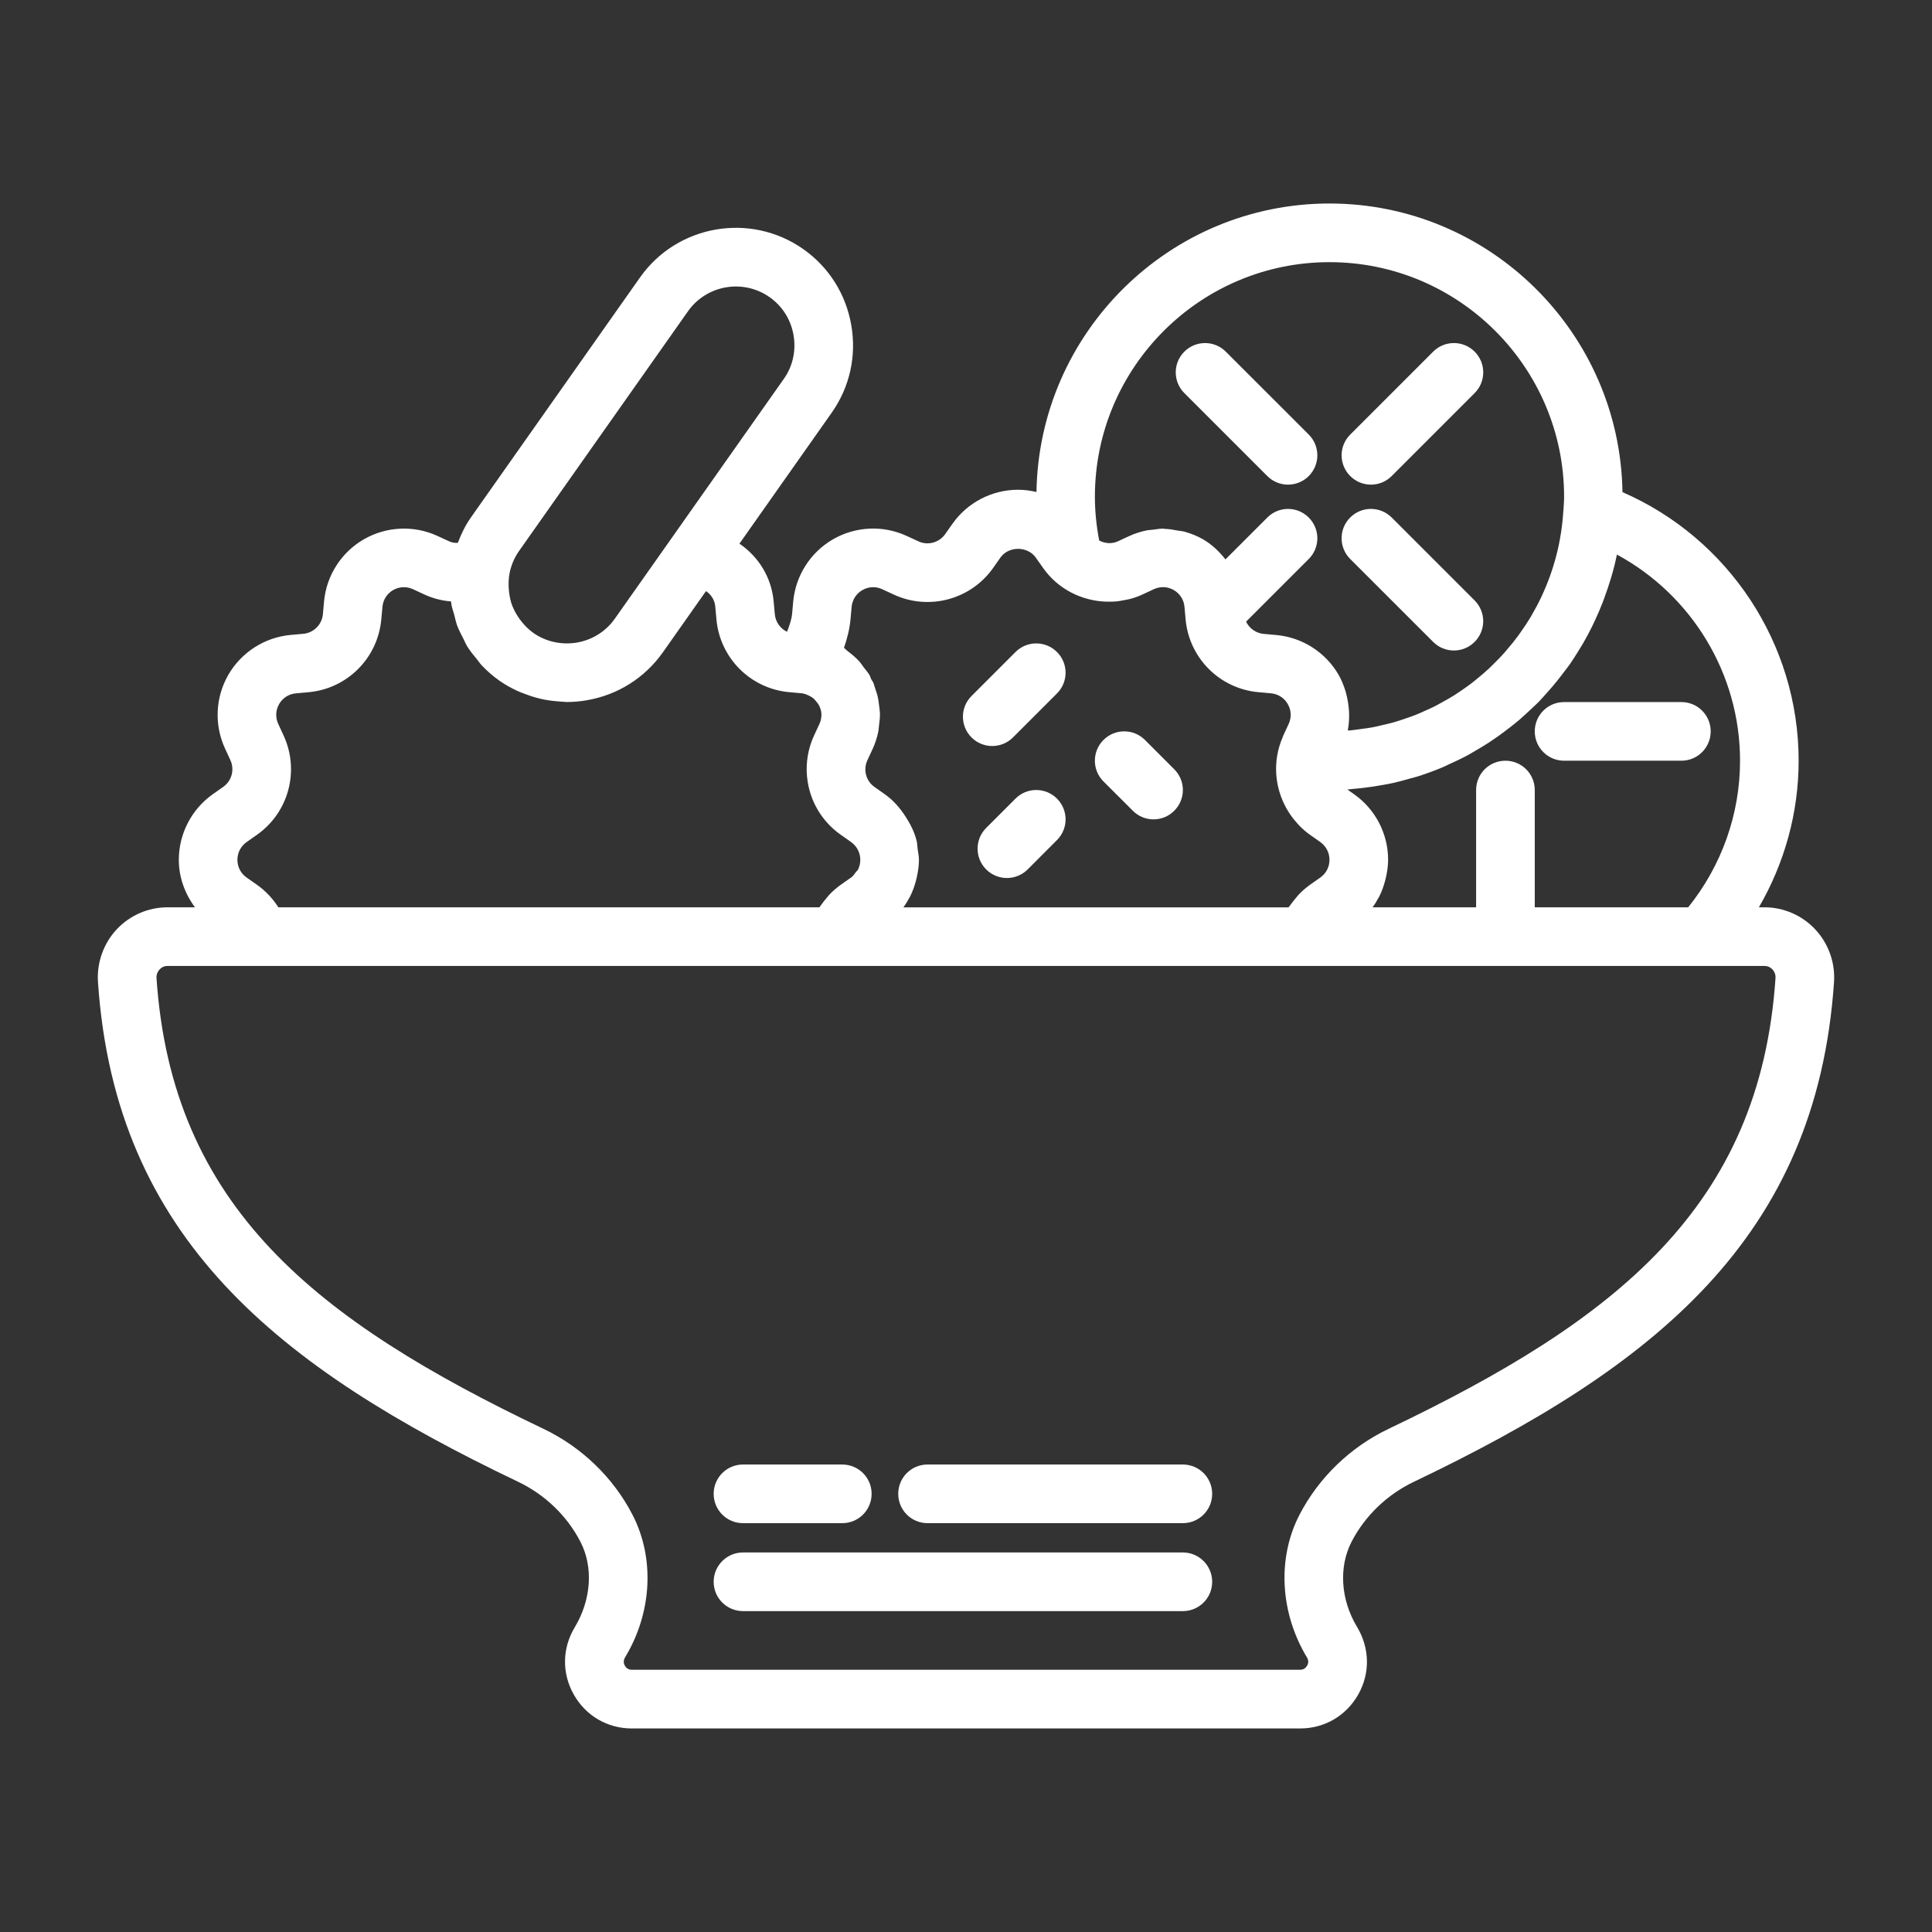
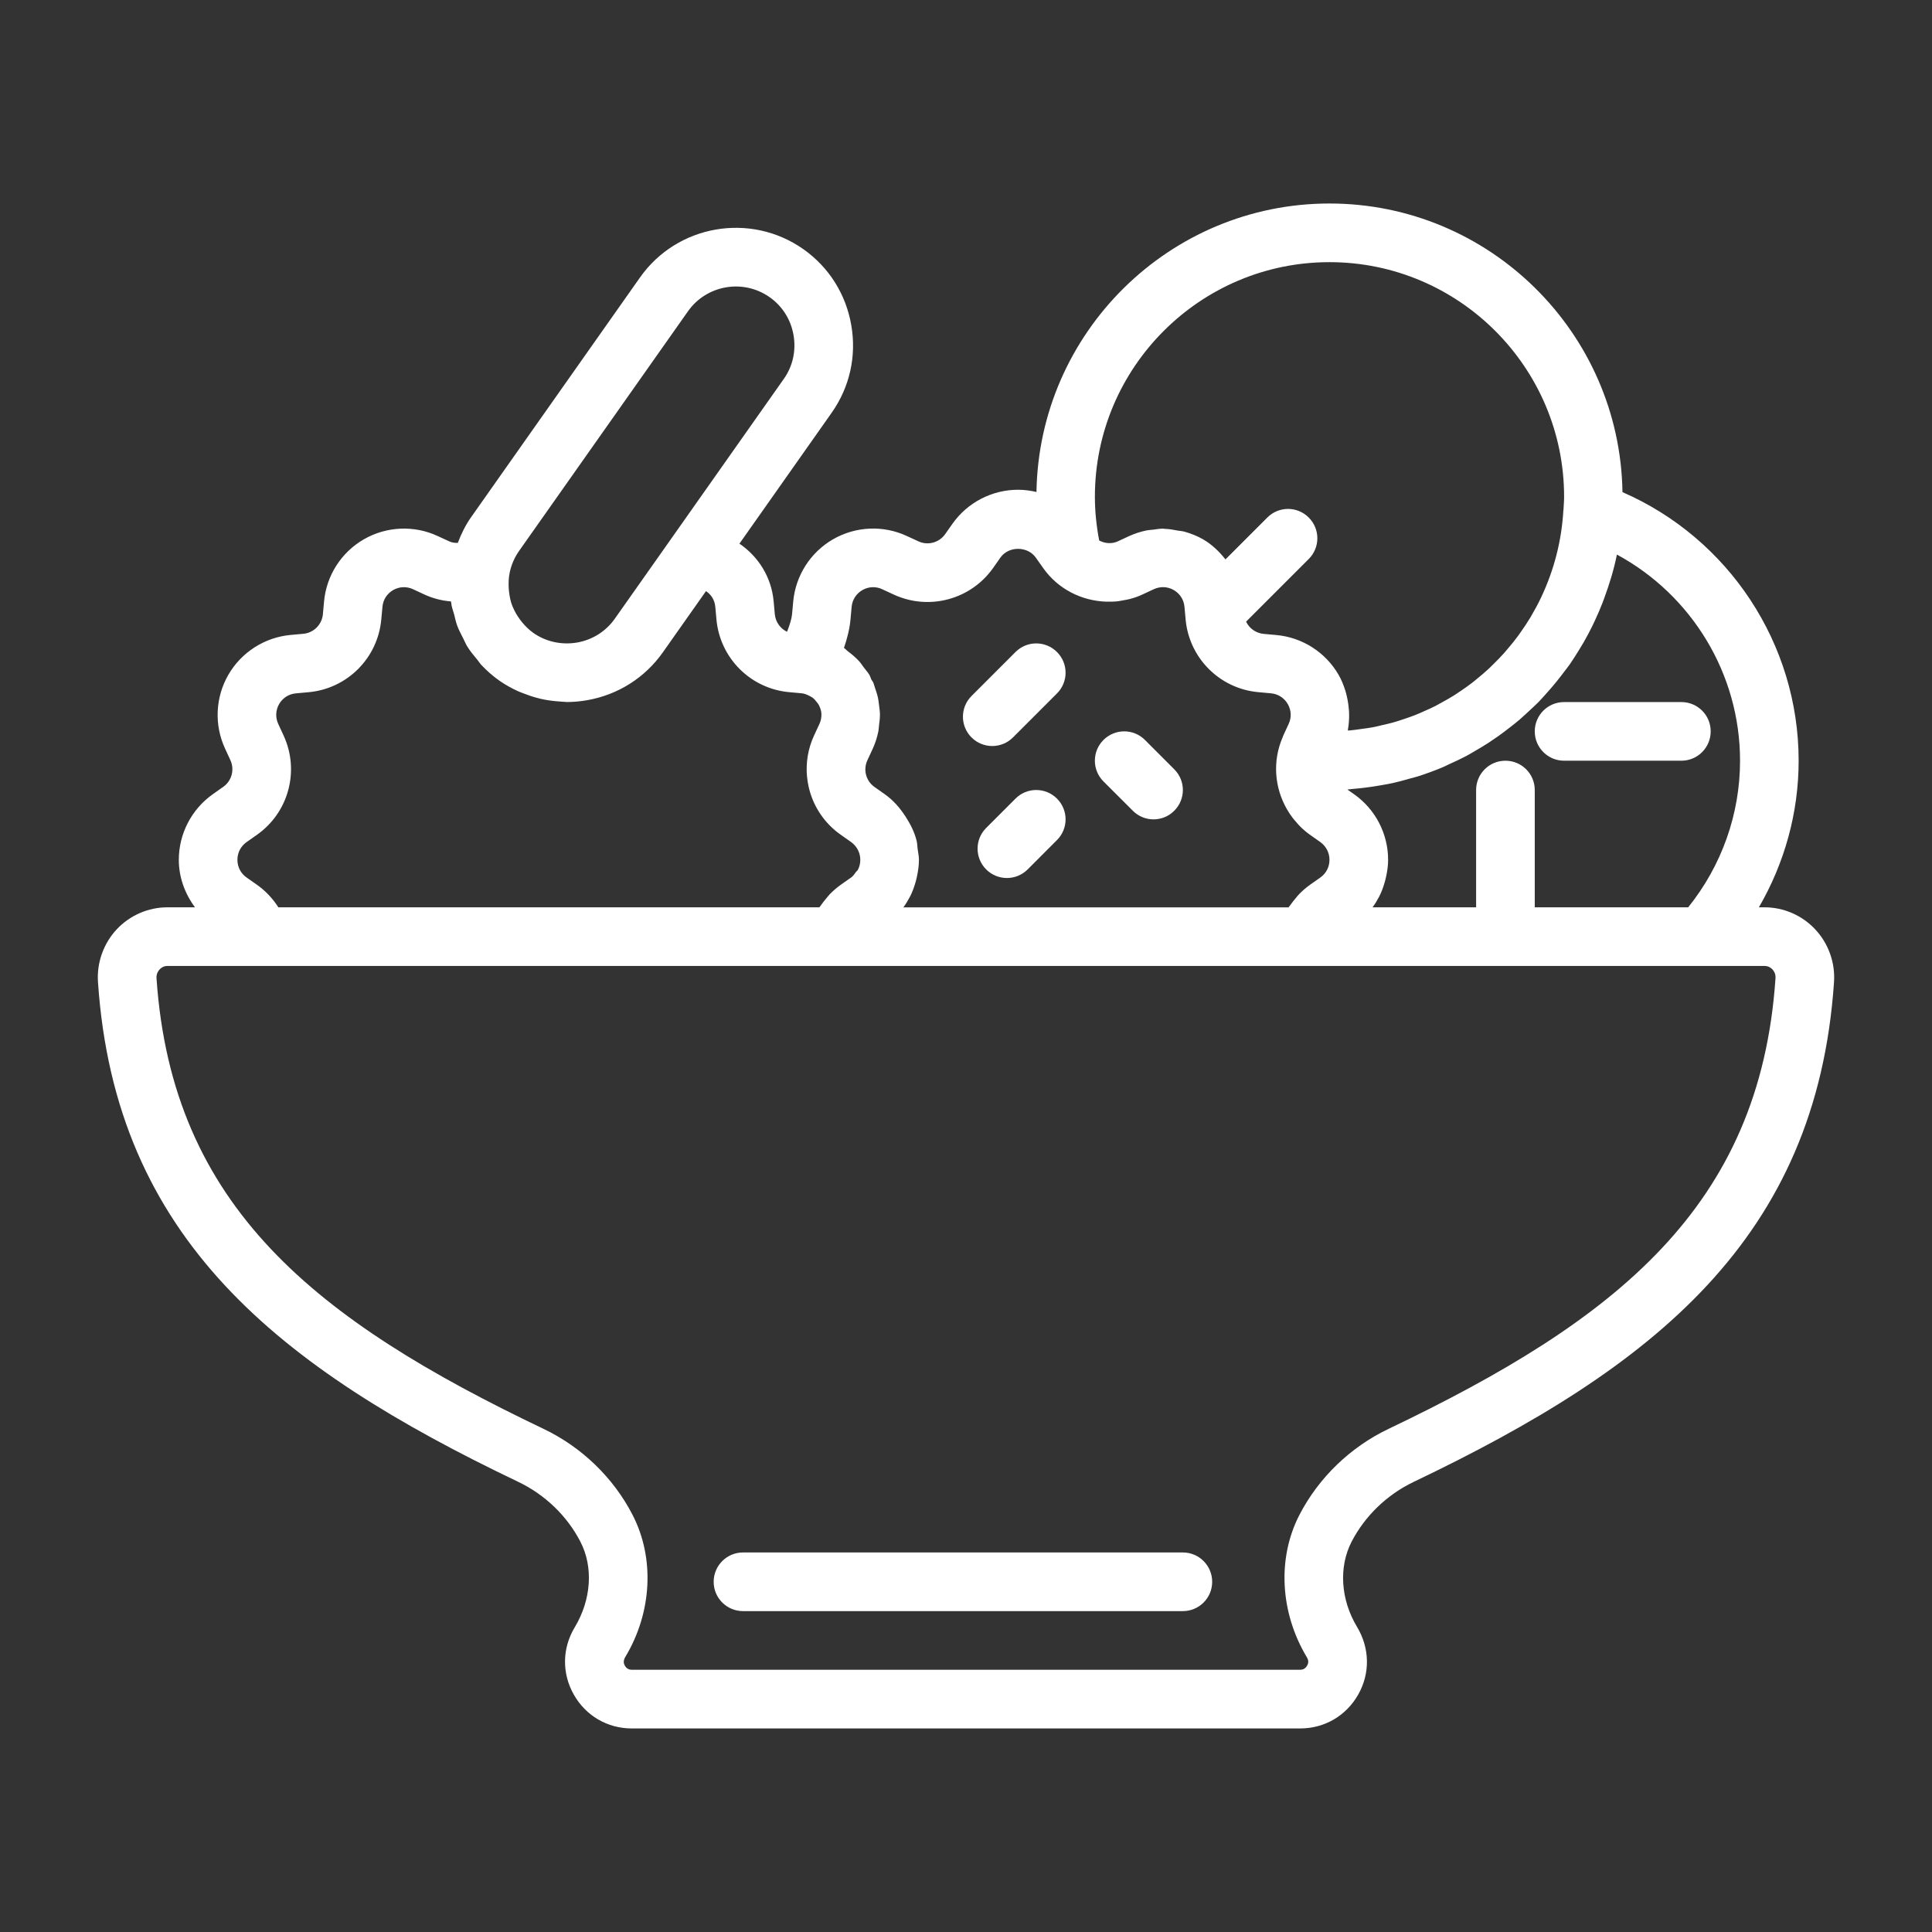
<svg xmlns="http://www.w3.org/2000/svg" xml:space="preserve" width="4.233mm" height="4.233mm" version="1.1" style="shape-rendering:geometricPrecision; text-rendering:geometricPrecision; image-rendering:optimizeQuality; fill-rule:evenodd; clip-rule:evenodd" viewBox="0 0 423.32 423.32">
  <rect x="0" y="0" width="423.32" height="423.32" fill="#333333" stroke="none" />
  <defs>
    <style type="text/css">
   
    .fil0 {fill:white}
   
  </style>
  </defs>
  <g id="Слой_x0020_1">
    <g id="_1490216254640">
      <g>
        <path class="fil0" d="M397.74 203.64c-2.87,-3.08 -6.92,-4.84 -11.11,-4.84l-1.24 0c5.64,-9.72 8.71,-20.76 8.71,-32.12 0,-25.63 -15.33,-48.71 -38.6,-58.85 -0.55,-34.95 -29.11,-63.24 -64.2,-63.24 -35.07,0 -63.63,28.27 -64.2,63.21 -1.31,-0.31 -2.66,-0.49 -4.03,-0.49 -5.72,0 -11.09,2.79 -14.38,7.46l-1.6 2.27c-1.31,1.86 -3.79,2.54 -5.86,1.57l-2.52 -1.16c-5.18,-2.42 -11.23,-2.14 -16.18,0.71 -4.96,2.86 -8.21,7.97 -8.73,13.65l-0.25 2.77c-0.09,0.99 -0.52,2.37 -1.1,3.85 -1.47,-0.7 -2.52,-2.14 -2.68,-3.85l-0.25 -2.76c-0.48,-5.4 -3.37,-9.87 -7.5,-12.7l20.22 -28.7c3.94,-5.6 5.47,-12.41 4.28,-19.19 -1.17,-6.78 -4.9,-12.69 -10.49,-16.63 -11.59,-8.16 -27.65,-5.38 -35.81,6.21l-37.01 52.53c-1.24,1.75 -2.15,3.66 -2.9,5.61 -0.6,0.02 -1.24,-0.03 -1.89,-0.34l-2.52 -1.16c-5.18,-2.41 -11.24,-2.13 -16.18,0.72 -4.95,2.85 -8.21,7.96 -8.72,13.64l-0.25 2.77c-0.21,2.28 -2.02,4.09 -4.3,4.29l-2.76 0.25c-5.69,0.52 -10.79,3.78 -13.65,8.72 -2.86,4.96 -3.13,11 -0.72,16.2l1.16 2.51c0.96,2.08 0.3,4.55 -1.57,5.86l-2.27 1.6c-4.67,3.3 -7.46,8.68 -7.46,14.39 0,3.81 1.33,7.41 3.54,10.4l-6.04 0c-4.19,0 -8.23,1.76 -11.11,4.83 -2.89,3.1 -4.39,7.31 -4.1,11.55 3.8,56.2 39.55,84.42 92.07,109.5 5.86,2.8 10.7,7.45 13.63,13.12 2.87,5.54 2.41,12.68 -1.24,18.76 -2.76,4.58 -2.84,10.08 -0.21,14.73 2.63,4.66 7.38,7.43 12.72,7.43l146.44 0c5.34,0 10.09,-2.78 12.72,-7.43 2.63,-4.65 2.55,-10.15 -0.27,-14.84 -3.59,-5.97 -4.04,-13.11 -1.18,-18.65 2.93,-5.66 7.77,-10.32 13.63,-13.12 52.51,-25.08 88.26,-53.29 92.07,-109.5 0.29,-4.24 -1.22,-8.45 -4.11,-11.54zm-16.48 -36.96c0,11.69 -4.02,22.99 -11.36,32.12l-33.62 0 0 -25.7c0,-3.55 -2.87,-6.42 -6.42,-6.42 -3.56,0 -6.43,2.87 -6.43,6.42l0 25.7 -22.69 0c0.52,-0.7 0.97,-1.45 1.38,-2.22 0.02,-0.03 0.04,-0.06 0.06,-0.1 0.57,-1.09 0.97,-2.26 1.3,-3.45 0.08,-0.29 0.15,-0.59 0.22,-0.9 0.26,-1.22 0.45,-2.46 0.45,-3.73 0,-5.72 -2.79,-11.09 -7.45,-14.37l-1.48 -1.04c0.51,-0.04 1.01,-0.12 1.51,-0.16 0.77,-0.06 1.55,-0.14 2.31,-0.24 1.27,-0.15 2.52,-0.34 3.76,-0.57 0.73,-0.13 1.47,-0.25 2.2,-0.41 1.33,-0.29 2.65,-0.65 3.95,-1.03 0.59,-0.16 1.18,-0.3 1.76,-0.48 1.83,-0.59 3.62,-1.24 5.38,-1.98 0.49,-0.2 0.95,-0.45 1.42,-0.67 1.28,-0.57 2.54,-1.16 3.77,-1.81 0.69,-0.37 1.35,-0.77 2.02,-1.16 0.99,-0.57 1.96,-1.15 2.91,-1.77 0.71,-0.47 1.4,-0.94 2.09,-1.43 0.87,-0.62 1.72,-1.26 2.56,-1.92 0.69,-0.53 1.37,-1.07 2.03,-1.63 0.79,-0.68 1.54,-1.39 2.3,-2.09 0.65,-0.61 1.3,-1.2 1.93,-1.83 0.71,-0.73 1.37,-1.5 2.05,-2.26 1.28,-1.43 2.48,-2.92 3.63,-4.46 0.41,-0.55 0.84,-1.08 1.23,-1.64 0.7,-1.01 1.34,-2.06 1.99,-3.1 0.32,-0.53 0.65,-1.05 0.96,-1.59 0.65,-1.12 1.25,-2.27 1.83,-3.43 0.22,-0.47 0.45,-0.92 0.66,-1.39 0.6,-1.28 1.16,-2.57 1.67,-3.9 0.11,-0.28 0.22,-0.57 0.32,-0.86 1.16,-3.13 2.15,-6.34 2.82,-9.67 16.41,8.88 26.98,26.14 26.98,45.17zm-89.96 -109.24c28.35,0 51.41,23.07 51.41,51.41 0,0.97 -0.09,1.92 -0.14,2.88 0,0 -0.02,0.03 -0.02,0.06 -0.38,6.75 -2.07,13.13 -4.79,18.92 -0.03,0.06 -0.05,0.12 -0.08,0.18 -0.63,1.33 -1.32,2.61 -2.06,3.88 -0.09,0.15 -0.17,0.31 -0.26,0.46 -0.69,1.15 -1.44,2.27 -2.21,3.35 -0.17,0.24 -0.33,0.48 -0.5,0.71 -0.72,0.99 -1.5,1.94 -2.3,2.87 -0.25,0.3 -0.49,0.6 -0.75,0.89 -0.75,0.85 -1.55,1.65 -2.36,2.45 -0.33,0.33 -0.66,0.67 -1.01,0.99 -0.77,0.72 -1.58,1.4 -2.39,2.07 -0.42,0.35 -0.83,0.7 -1.26,1.03 -0.79,0.61 -1.61,1.17 -2.43,1.74 -0.5,0.34 -0.99,0.68 -1.5,1 -0.8,0.51 -1.63,0.97 -2.46,1.43 -0.57,0.32 -1.13,0.64 -1.71,0.94 -0.81,0.41 -1.64,0.78 -2.47,1.14 -0.64,0.29 -1.27,0.58 -1.92,0.83 -0.81,0.32 -1.65,0.6 -2.48,0.88 -0.71,0.23 -1.39,0.48 -2.11,0.68 -0.81,0.24 -1.64,0.42 -2.47,0.61 -0.76,0.18 -1.52,0.38 -2.3,0.52 -0.8,0.15 -1.62,0.25 -2.43,0.36 -0.83,0.12 -1.65,0.24 -2.49,0.32 -0.16,0.01 -0.32,0.01 -0.49,0.02l0 0c0.01,-0.09 0.01,-0.16 0.03,-0.25 0.21,-1.16 0.28,-2.33 0.25,-3.51 0,-0.38 -0.05,-0.75 -0.08,-1.12 -0.08,-0.93 -0.23,-1.84 -0.45,-2.74 -0.09,-0.36 -0.16,-0.72 -0.28,-1.07 -0.38,-1.21 -0.85,-2.4 -1.49,-3.51 -2.86,-4.95 -7.97,-8.21 -13.65,-8.72l-2.77 -0.25c-1.7,-0.16 -3.14,-1.2 -3.85,-2.68l13.73 -13.73c2.51,-2.51 2.51,-6.57 0,-9.08 -2.51,-2.52 -6.57,-2.52 -9.08,0l-9.17 9.17c-1.36,-1.72 -2.95,-3.26 -4.89,-4.39 -1.3,-0.75 -2.68,-1.29 -4.1,-1.69 -0.47,-0.13 -0.95,-0.14 -1.44,-0.23 -0.96,-0.19 -1.91,-0.36 -2.89,-0.38 -0.12,0 -0.24,-0.05 -0.36,-0.05 -0.74,0 -1.47,0.14 -2.2,0.23 -0.46,0.06 -0.91,0.06 -1.36,0.15 -1.31,0.27 -2.6,0.67 -3.84,1.24l-2.5 1.16c-0.65,0.3 -1.33,0.42 -2.02,0.39 -0.03,0 -0.07,-0.01 -0.11,-0.01 -0.67,-0.04 -1.34,-0.23 -1.96,-0.57 -0.62,-3.25 -0.94,-6.46 -0.94,-9.57 0,-28.34 23.06,-51.41 51.4,-51.41zm-104.95 78.3l0.25 -2.76c0.14,-1.56 1,-2.9 2.35,-3.68 1.35,-0.78 2.95,-0.86 4.36,-0.19l2.53 1.17c7.71,3.56 16.87,1.1 21.76,-5.83l1.6 -2.28c1.8,-2.56 5.95,-2.54 7.75,0l1.6 2.27c3.27,4.65 8.47,7.22 13.86,7.39 0.06,0 0.12,0 0.18,0 0.78,0.01 1.56,0 2.34,-0.09 0.37,-0.04 0.73,-0.13 1.09,-0.19 0.53,-0.1 1.05,-0.17 1.57,-0.31 0.93,-0.25 1.84,-0.56 2.73,-0.98l2.51 -1.17c1.42,-0.65 3.01,-0.58 4.36,0.2 1.34,0.78 2.21,2.12 2.34,3.68l0.25 2.76c0.77,8.46 7.47,15.17 15.94,15.93l2.76 0.25c1.56,0.14 2.9,1 3.68,2.35 0.78,1.35 0.86,2.95 0.2,4.35l-1.18 2.55c-0.05,0.11 -0.07,0.22 -0.12,0.33 -2.29,5.24 -1.81,11.07 0.9,15.79 0.04,0.06 0.08,0.13 0.12,0.2 0.34,0.58 0.71,1.14 1.13,1.69 0.22,0.3 0.47,0.58 0.72,0.86 0.31,0.36 0.61,0.74 0.96,1.07 0.66,0.65 1.36,1.26 2.13,1.8l2.28 1.61c1.27,0.92 2,2.33 2,3.89 0,1.56 -0.73,2.97 -2,3.87l-2.29 1.61c-0.02,0.01 -0.03,0.03 -0.06,0.05 -0.83,0.59 -1.6,1.27 -2.31,2 -0.28,0.29 -0.53,0.62 -0.79,0.93 -0.38,0.45 -0.76,0.92 -1.1,1.41 -0.13,0.19 -0.29,0.35 -0.42,0.54l-84.39 0c0.52,-0.71 0.97,-1.46 1.38,-2.23 0.02,-0.03 0.04,-0.06 0.06,-0.09 0.56,-1.1 0.97,-2.27 1.3,-3.46 0.08,-0.3 0.15,-0.59 0.21,-0.88 0.27,-1.22 0.45,-2.46 0.46,-3.72l0 -0.02 0 0 0 0c0,-0.82 -0.18,-1.6 -0.29,-2.41 -0.08,-0.59 -0.07,-1.2 -0.22,-1.78 -0.47,-1.91 -1.36,-3.66 -2.43,-5.31 -1.21,-1.86 -2.66,-3.56 -4.52,-4.87l-2.28 -1.61c-1.87,-1.31 -2.52,-3.77 -1.56,-5.84l1.17 -2.53c0.57,-1.23 0.97,-2.52 1.24,-3.83 0.08,-0.4 0.08,-0.79 0.13,-1.18 0.13,-0.93 0.23,-1.84 0.21,-2.77 -0.02,-0.48 -0.09,-0.96 -0.15,-1.44 -0.09,-0.83 -0.19,-1.65 -0.4,-2.46 -0.14,-0.53 -0.32,-1.03 -0.49,-1.54 -0.16,-0.43 -0.24,-0.87 -0.42,-1.29 -0.11,-0.25 -0.3,-0.43 -0.42,-0.67 -0.16,-0.33 -0.24,-0.68 -0.42,-1 -0.35,-0.59 -0.81,-1.07 -1.21,-1.61 -0.34,-0.45 -0.63,-0.92 -1,-1.34 -0.78,-0.86 -1.67,-1.6 -2.59,-2.29 -0.28,-0.21 -0.49,-0.5 -0.78,-0.68 0.67,-1.96 1.24,-4.1 1.43,-6.22zm-35.62 -67.52c4.08,-5.8 12.12,-7.18 17.91,-3.1 2.79,1.96 4.65,4.92 5.23,8.31 0.59,3.4 -0.16,6.81 -2.13,9.59l-25.07 35.58c0,0 0,0 0,0l-11.95 16.95c-1.96,2.79 -4.91,4.65 -8.3,5.24 -3.39,0.56 -6.81,-0.17 -9.6,-2.14 -0.01,-0.01 -0.02,-0.02 -0.03,-0.03 -0.92,-0.65 -1.69,-1.44 -2.39,-2.27 -0.18,-0.21 -0.35,-0.44 -0.51,-0.66 -0.61,-0.85 -1.14,-1.74 -1.53,-2.7 -0.03,-0.06 -0.07,-0.11 -0.09,-0.18 -0.4,-1.01 -0.61,-2.08 -0.74,-3.18 -0.03,-0.27 -0.05,-0.55 -0.07,-0.83 -0.05,-1.09 -0.02,-2.2 0.21,-3.31 0.35,-1.68 1.03,-3.3 2.04,-4.74l37.02 -52.53zm-94.42 125.65l-2.28 -1.6c-1.28,-0.9 -2.01,-2.31 -2.01,-3.88 0,-1.56 0.73,-2.97 2.01,-3.88l2.26 -1.59c6.96,-4.89 9.42,-14.05 5.84,-21.78l-1.16 -2.51c-0.66,-1.42 -0.58,-3.01 0.19,-4.37 0.79,-1.35 2.13,-2.21 3.69,-2.34l2.75 -0.25c8.47,-0.76 15.17,-7.46 15.94,-15.93l0.26 -2.77c0.13,-1.56 0.99,-2.89 2.34,-3.68 1.34,-0.77 2.94,-0.84 4.36,-0.19l2.53 1.18c1.84,0.84 3.78,1.34 5.76,1.49 0.02,0.14 0.08,0.27 0.1,0.41 0.02,0.11 0.01,0.23 0.03,0.34 0.13,0.73 0.4,1.41 0.59,2.12 0.21,0.83 0.38,1.67 0.68,2.48 0.35,0.95 0.84,1.83 1.29,2.73 0.31,0.6 0.55,1.23 0.91,1.81 0.63,1.02 1.4,1.94 2.17,2.87 0.33,0.39 0.59,0.82 0.93,1.19 1.19,1.26 2.49,2.41 3.93,3.42 1.27,0.89 2.61,1.63 3.99,2.27 0.44,0.2 0.88,0.36 1.33,0.53 0.98,0.39 1.98,0.73 3,0.99 0.51,0.14 1.02,0.27 1.55,0.36 1.09,0.21 2.18,0.34 3.3,0.41 0.41,0.02 0.82,0.09 1.24,0.09 0.1,0 0.21,0.03 0.32,0.03 1.48,0 2.97,-0.13 4.46,-0.39 6.78,-1.18 12.69,-4.91 16.63,-10.5l9.45 -13.41c1.07,0.71 1.9,1.87 2.04,3.45l0.25 2.76c0.77,8.46 7.47,15.17 15.94,15.93l2.76 0.25c0.6,0.05 1.13,0.3 1.64,0.55 0.25,0.13 0.5,0.25 0.73,0.42 0.35,0.26 0.63,0.59 0.89,0.94 0.17,0.22 0.36,0.42 0.48,0.67 0.31,0.6 0.53,1.24 0.56,1.89 0,0.03 0,0.07 0,0.09 0.02,0.72 -0.11,1.45 -0.43,2.14l-1.17 2.52c-1.35,2.9 -1.83,6 -1.56,9 0.01,0.04 0.02,0.07 0.02,0.12 0.1,0.96 0.26,1.9 0.51,2.83 1.03,3.87 3.39,7.38 6.86,9.82l1.56 1.1 0.71 0.5c1.28,0.93 2.02,2.34 2.02,3.9 0,0.78 -0.18,1.52 -0.53,2.19 -0.1,0.19 -0.3,0.3 -0.43,0.48 -0.31,0.44 -0.6,0.88 -1.06,1.21l-0.08 0.05 -2.2 1.55c-0.88,0.62 -1.69,1.34 -2.44,2.11 -0.23,0.24 -0.41,0.51 -0.63,0.75 -0.48,0.57 -0.95,1.14 -1.37,1.77 -0.07,0.1 -0.17,0.19 -0.23,0.29l-118.54 0c-1.23,-1.92 -2.81,-3.61 -4.68,-4.93zm247.93 119.21c-8.37,4 -15.29,10.68 -19.51,18.82 -4.9,9.47 -4.29,21.42 1.65,31.29 0.44,0.73 0.26,1.37 0.02,1.77 -0.23,0.41 -0.68,0.9 -1.53,0.9l-146.43 0c-0.84,0 -1.3,-0.48 -1.53,-0.89 -0.23,-0.41 -0.42,-1.05 0.09,-1.9 5.88,-9.76 6.49,-21.71 1.58,-31.18 -4.2,-8.14 -11.14,-14.83 -19.5,-18.82 -49.83,-23.78 -81.39,-48.6 -84.79,-98.76 -0.06,-0.95 0.4,-1.6 0.68,-1.9 0.32,-0.35 0.88,-0.76 1.72,-0.76l20.21 0 126.73 0 102.8 0 0.41 0 86.03 0 13.77 0c0.83,0 1.39,0.41 1.72,0.76 0.28,0.3 0.74,0.94 0.67,1.9 -3.4,50.16 -34.96,74.98 -84.79,98.77z" />
-         <path class="fil0" d="M259.18 320.89l-55.95 0c-3.55,0 -6.42,2.87 -6.42,6.42 0,3.56 2.87,6.43 6.42,6.43l55.95 0c3.54,0 6.42,-2.87 6.42,-6.43 0,-3.55 -2.88,-6.42 -6.42,-6.42z" />
-         <path class="fil0" d="M162.8 333.74l21.75 0c3.55,0 6.43,-2.87 6.43,-6.43 0,-3.55 -2.88,-6.42 -6.43,-6.42l-21.75 0c-3.55,0 -6.43,2.87 -6.43,6.42 0,3.56 2.87,6.43 6.43,6.43z" />
        <path class="fil0" d="M259.18 340.16l-96.38 0c-3.55,0 -6.43,2.88 -6.43,6.43 0,3.55 2.88,6.42 6.43,6.42l96.38 0c3.54,0 6.42,-2.87 6.42,-6.42 0,-3.55 -2.88,-6.43 -6.42,-6.43z" />
-         <path class="fil0" d="M277.68 104.31c1.25,1.25 2.89,1.88 4.54,1.88 1.64,0 3.29,-0.63 4.54,-1.88 2.51,-2.52 2.51,-6.58 0,-9.09l-18.18 -18.17c-2.51,-2.51 -6.57,-2.51 -9.08,0 -2.51,2.51 -2.51,6.57 0,9.08l18.18 18.18z" />
-         <path class="fil0" d="M314.02 140.65c1.25,1.25 2.9,1.88 4.54,1.88 1.65,0 3.29,-0.63 4.54,-1.88 2.52,-2.52 2.51,-6.58 0,-9.09l-18.17 -18.17c-2.52,-2.51 -6.58,-2.51 -9.09,0 -2.51,2.51 -2.51,6.57 0,9.09l18.18 18.17z" />
-         <path class="fil0" d="M300.39 106.19c1.64,0 3.29,-0.63 4.54,-1.88l18.18 -18.18c2.51,-2.51 2.51,-6.57 0,-9.08 -2.51,-2.51 -6.57,-2.51 -9.09,0l-18.17 18.17c-2.52,2.51 -2.52,6.57 0,9.09 1.25,1.25 2.89,1.88 4.54,1.88z" />
        <path class="fil0" d="M336.28 160.25c0,3.55 2.87,6.43 6.43,6.43l25.7 0c3.55,0 6.42,-2.88 6.42,-6.43 0,-3.55 -2.87,-6.42 -6.42,-6.42l-25.7 0c-3.56,0 -6.43,2.87 -6.43,6.42z" />
        <path class="fil0" d="M217.41 163.46c1.65,0 3.29,-0.63 4.54,-1.88l9.64 -9.64c2.52,-2.51 2.52,-6.57 0,-9.08 -2.51,-2.51 -6.57,-2.51 -9.08,0l-9.64 9.64c-2.51,2.51 -2.51,6.57 0,9.08 1.25,1.25 2.9,1.88 4.54,1.88z" />
        <path class="fil0" d="M248.21 177.64c1.25,1.26 2.9,1.89 4.54,1.89 1.65,0 3.29,-0.63 4.54,-1.89 2.52,-2.51 2.52,-6.57 0,-9.08l-6.42 -6.43c-2.51,-2.51 -6.57,-2.51 -9.09,0 -2.51,2.52 -2.51,6.58 0,9.09l6.43 6.42z" />
        <path class="fil0" d="M222.51 174.98l-6.43 6.43c-2.51,2.51 -2.51,6.57 0,9.09 1.25,1.25 2.9,1.88 4.54,1.88 1.65,0 3.29,-0.63 4.55,-1.88l6.42 -6.43c2.52,-2.51 2.52,-6.57 0,-9.09 -2.51,-2.51 -6.58,-2.51 -9.08,0z" />
      </g>
      <g>
   </g>
      <g>
   </g>
      <g>
   </g>
      <g>
   </g>
      <g>
   </g>
      <g>
   </g>
      <g>
   </g>
      <g>
   </g>
      <g>
   </g>
      <g>
   </g>
      <g>
   </g>
      <g>
   </g>
      <g>
   </g>
      <g>
   </g>
      <g>
   </g>
    </g>
  </g>
</svg>